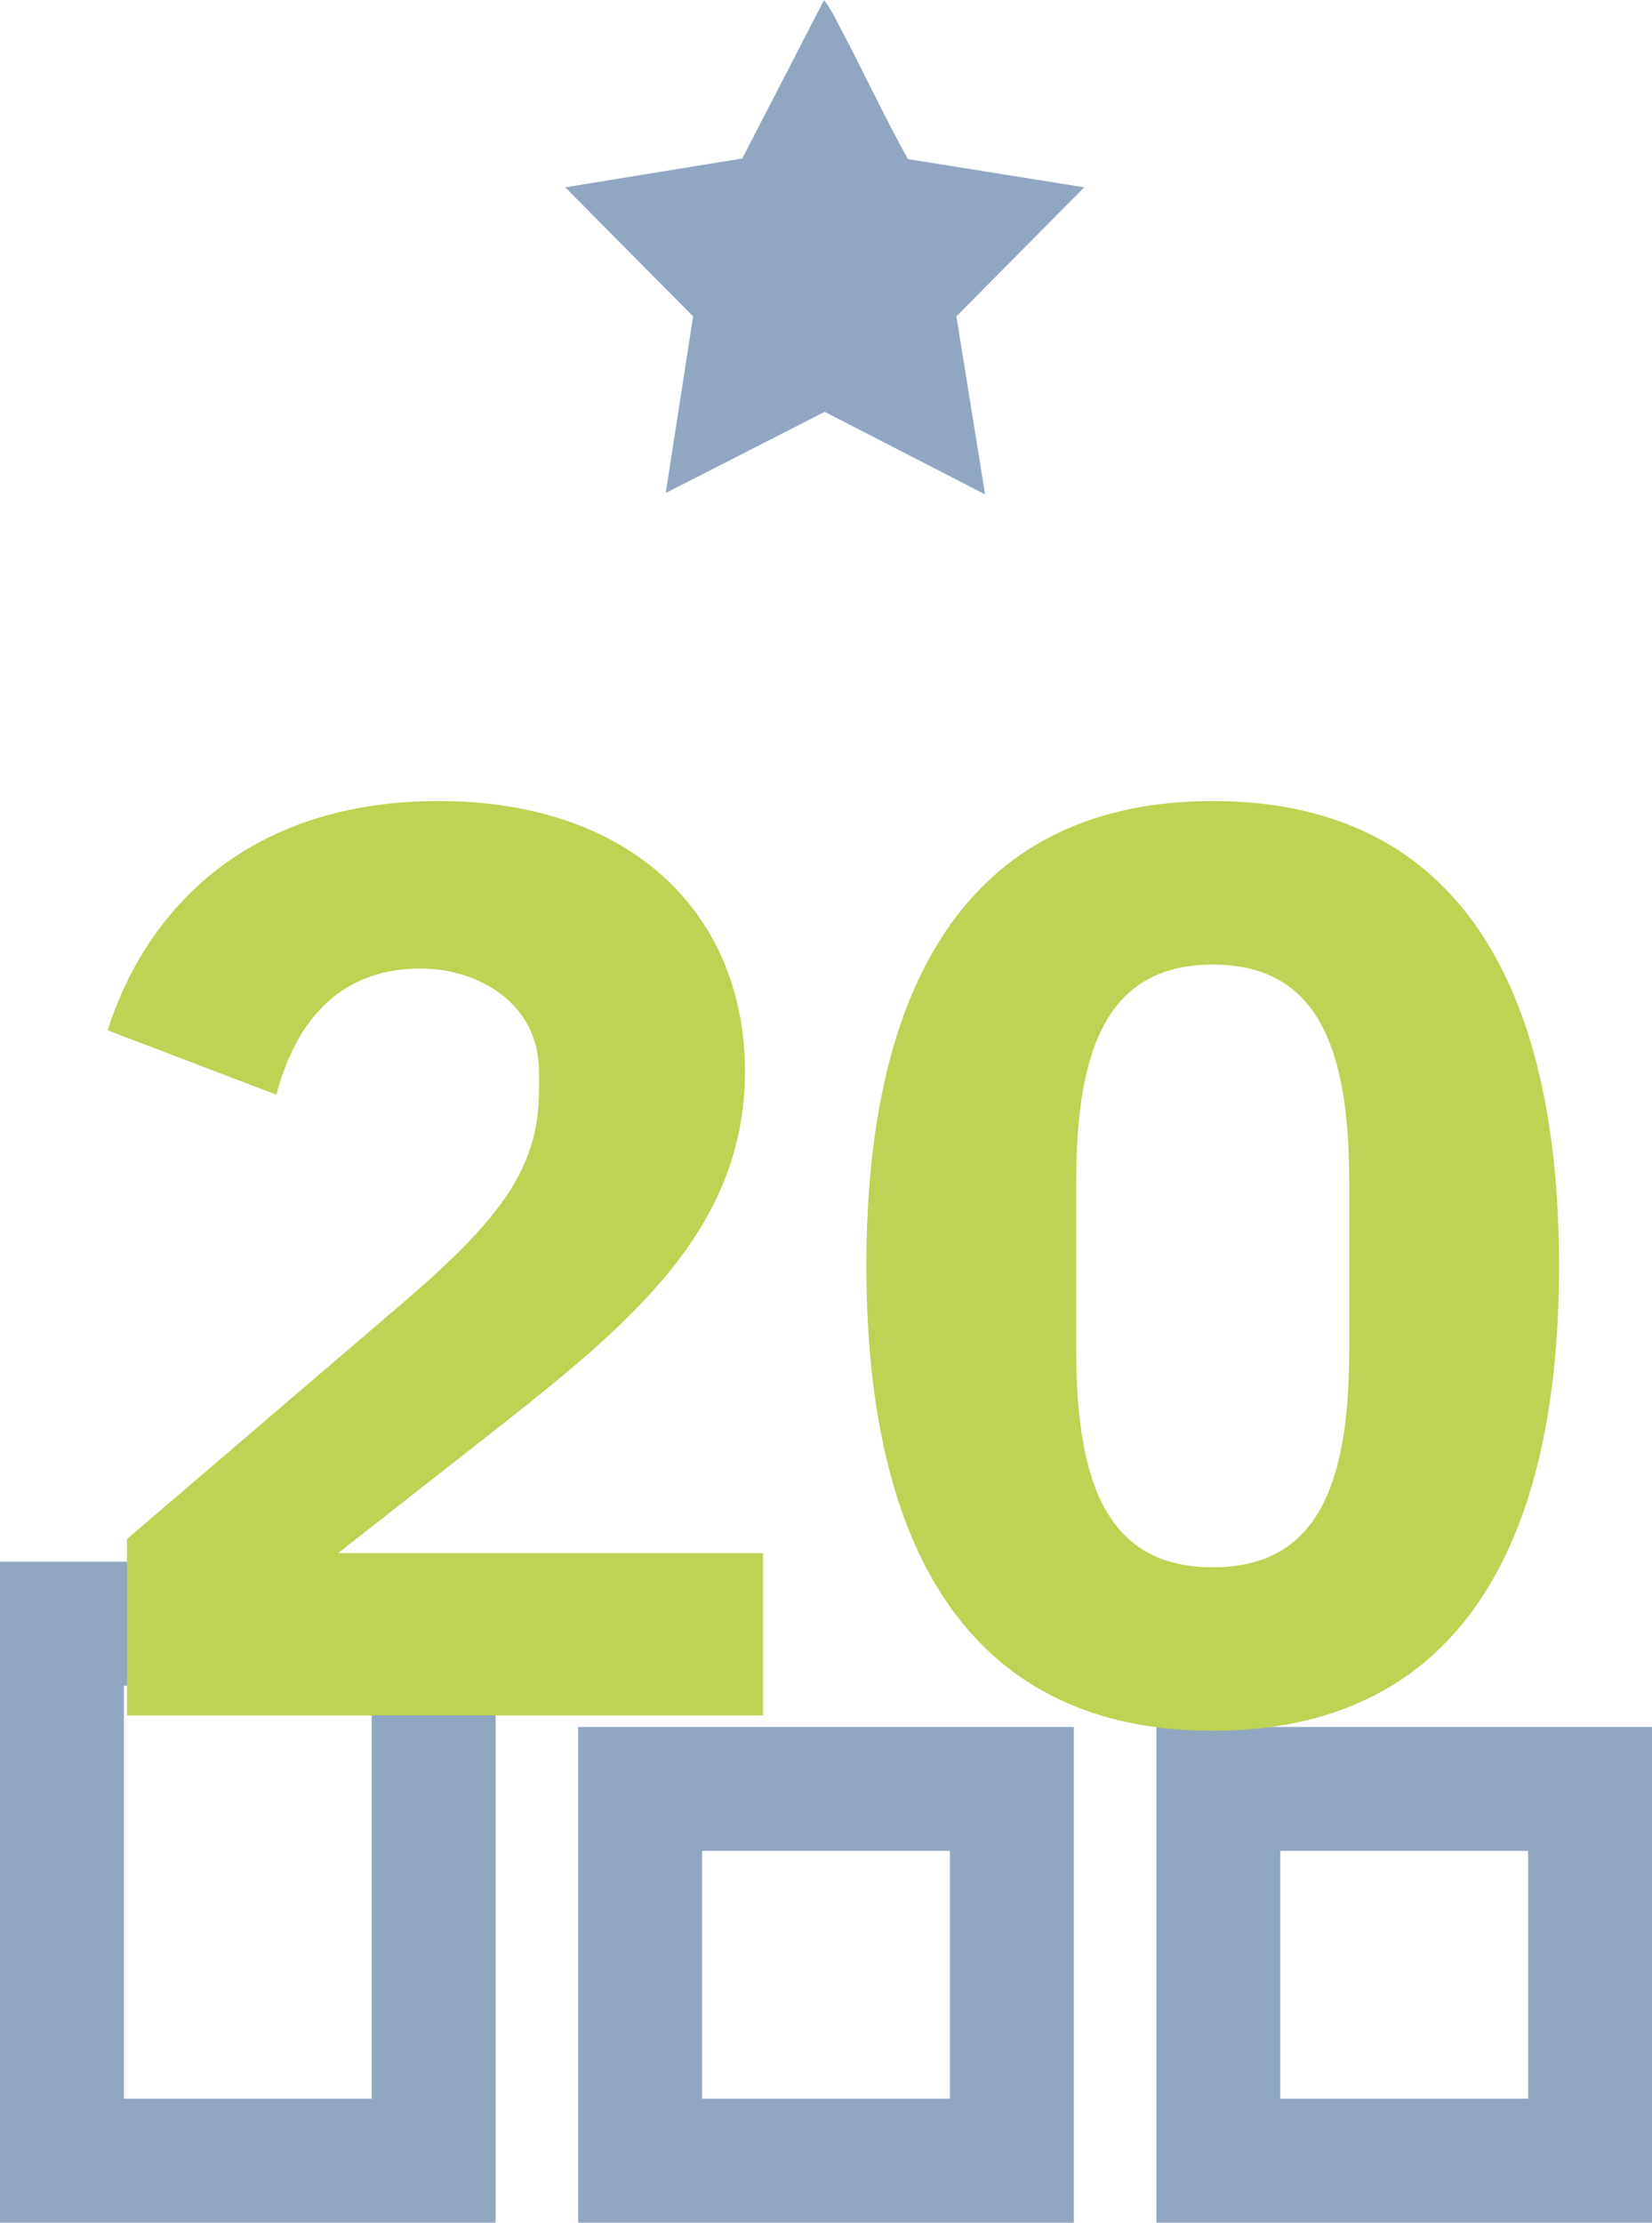
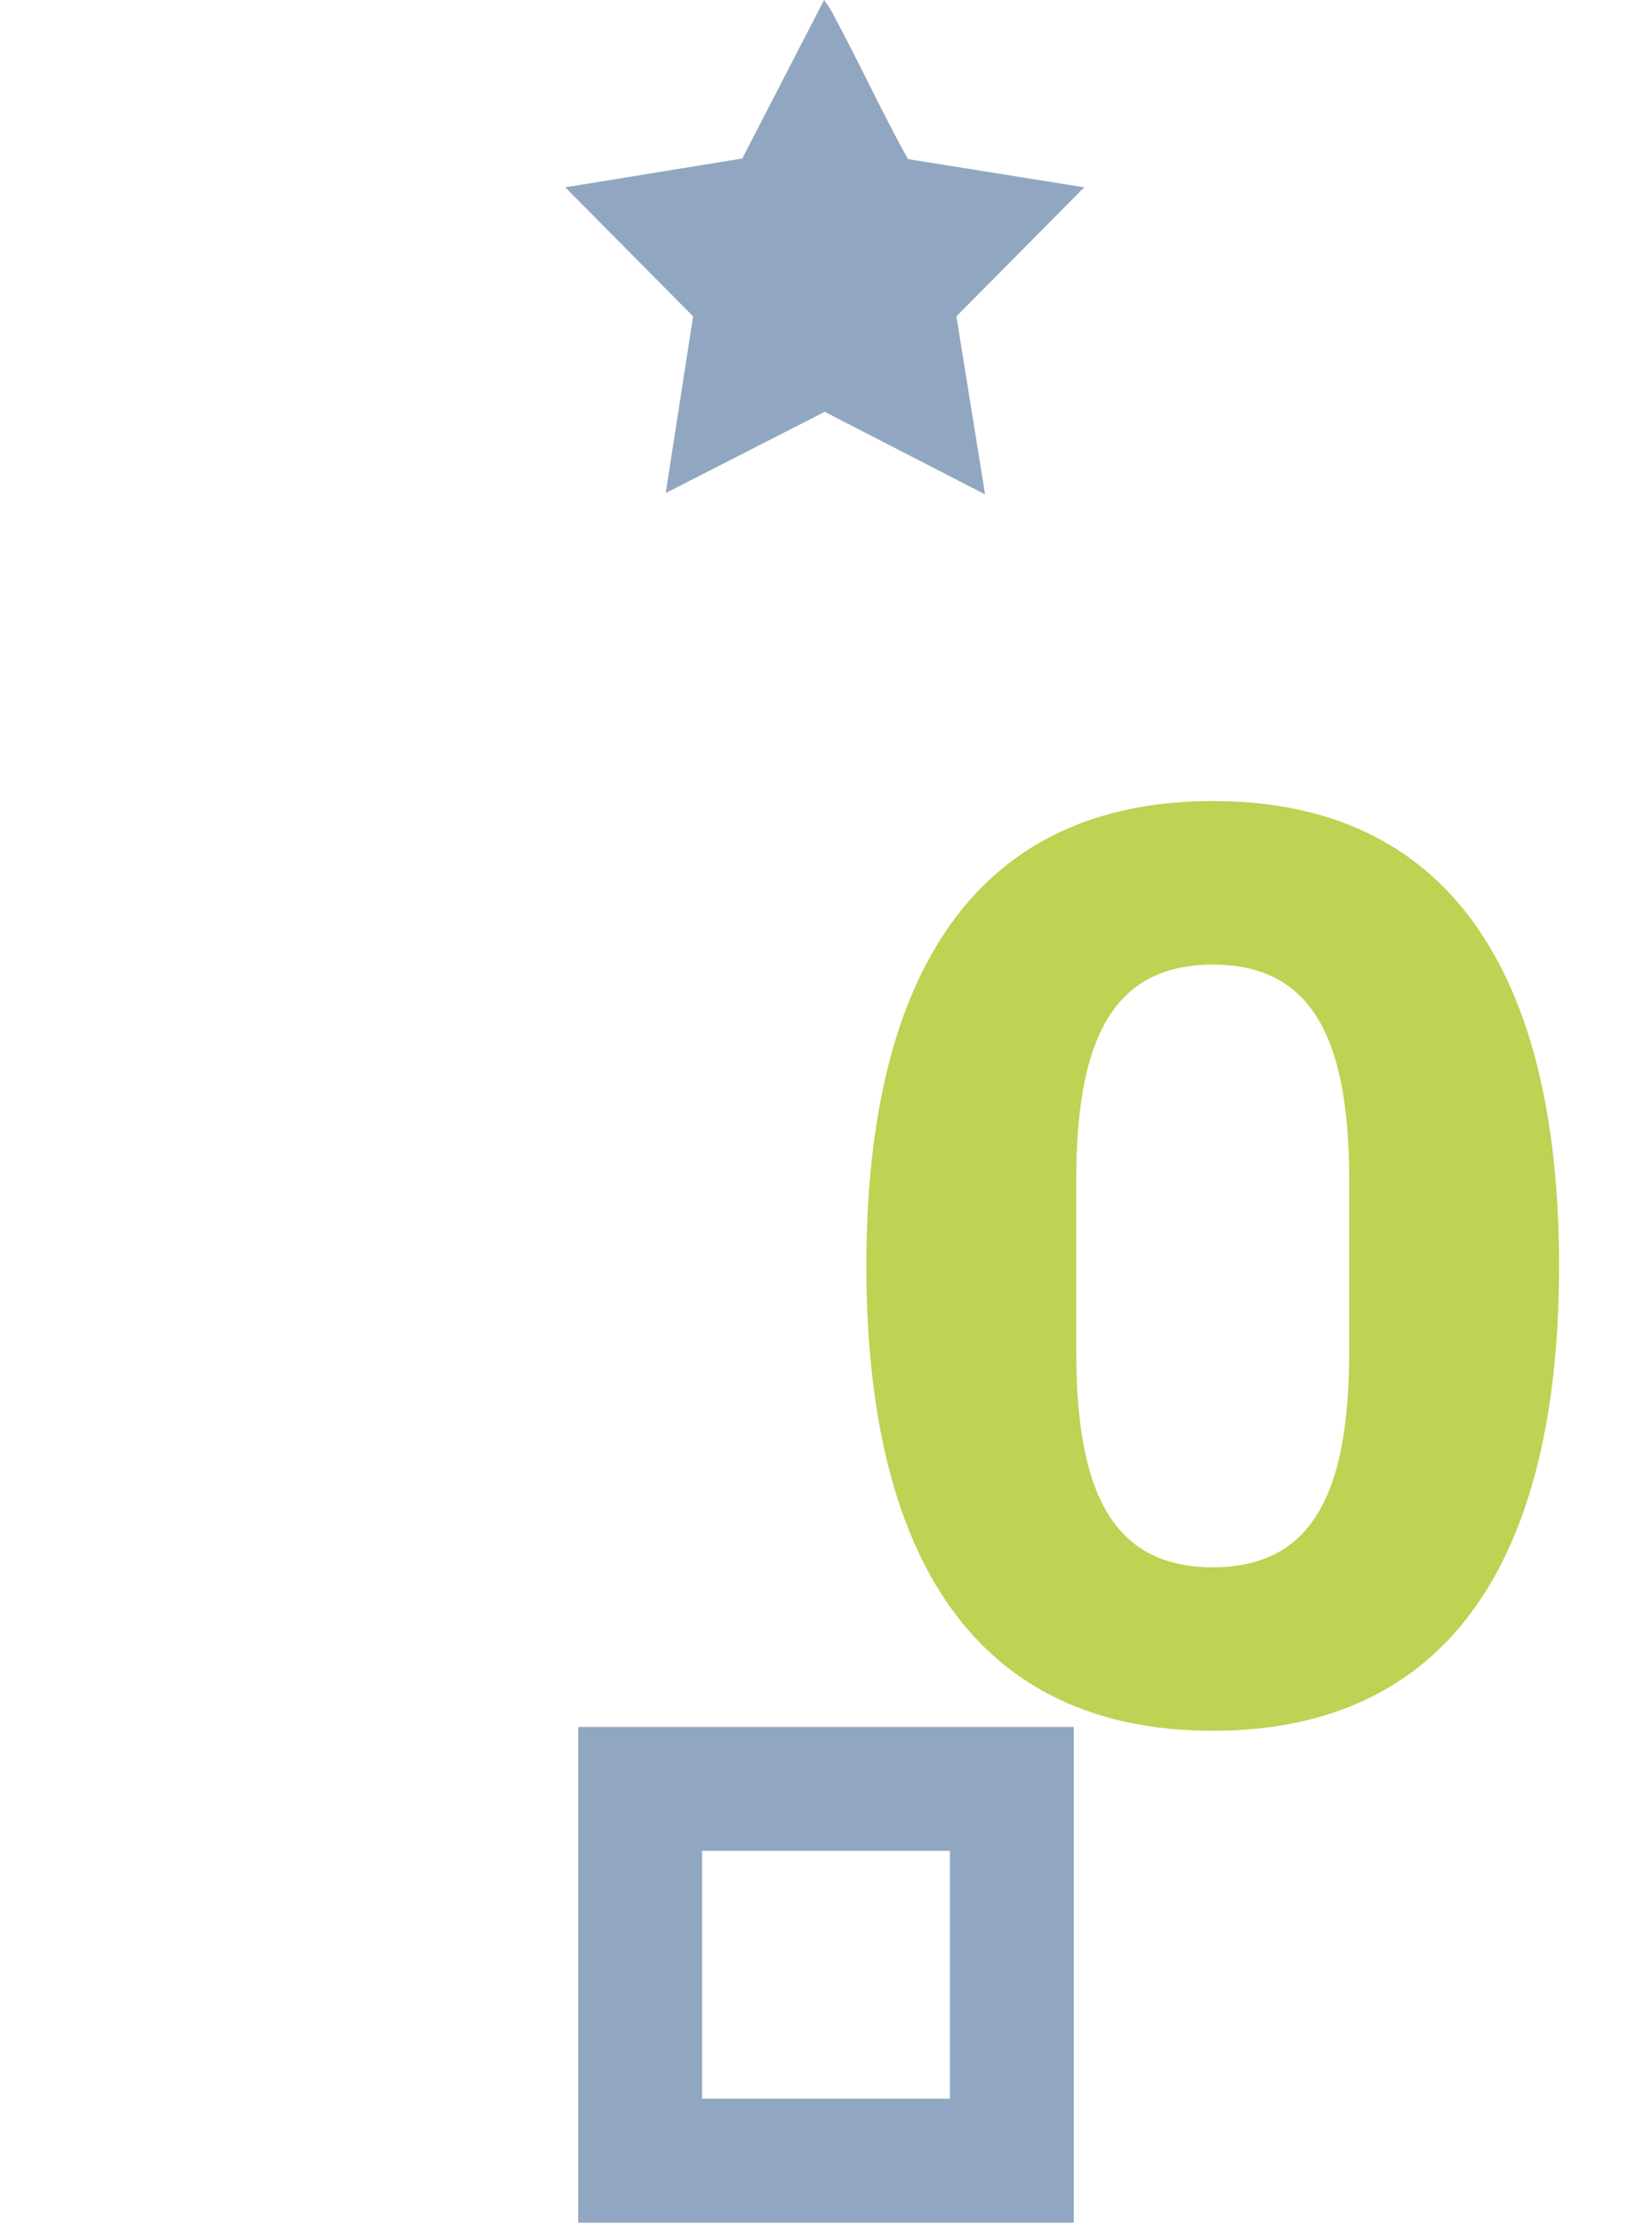
<svg xmlns="http://www.w3.org/2000/svg" width="122.747" height="165.097" viewBox="0 0 122.747 165.097">
  <g id="Group_2695" data-name="Group 2695" transform="translate(-260 -4052)">
    <g id="Group_2624" data-name="Group 2624" transform="translate(-12.049 150)">
-       <path id="Path_8855" data-name="Path 8855" d="M36.824,856.169H0v-49.1H36.824Zm-9.206-39.893H9.206v30.687H27.618Z" transform="translate(272.049 3210.928)" fill="#91a7c1" />
-       <path id="Path_8856" data-name="Path 8856" d="M456.824,903.894H420V867.07h36.824Zm-9.206-27.618H429.206v18.412h18.412Z" transform="translate(-62.028 3163.202)" fill="#91a7c1" />
      <path id="Path_8857" data-name="Path 8857" d="M246.824,903.894H210V867.07h36.824Zm-9.206-27.618H219.206v18.412h18.412Z" transform="translate(105.01 3163.202)" fill="#91a7c1" />
    </g>
    <path id="Path_8858" data-name="Path 8858" d="M244.064,581.477l-9.5,9.583,2.131,13.226-11.917-6.133-11.813,6.031L215,591.063l-9.5-9.586,13.152-2.141,6.079-11.771a8.87,8.87,0,0,1,.87,1.43c1.841,3.432,3.473,6.981,5.366,10.386Z" transform="translate(96.499 3484.437)" fill="#91a7c1" />
    <g id="Group_2694" data-name="Group 2694" transform="translate(268 4111.5)">
-       <path id="Path_8979" data-name="Path 8979" d="M48.693,94.455H1.436v-13.1l20.57-17.6c7.457-6.4,10.042-10.137,10.042-15.784v-1.34c0-5.065-4.5-7.649-8.8-7.649-6.317,0-9.38,4.3-10.712,9.372L0,43.569c2.967-9.284,10.72-17.028,24.59-17.028,14.444,0,22.763,8.51,22.763,20.083,0,11.477-8.223,18.464-17.794,26.025L17.124,82.4H48.693Z" transform="translate(0 -26.541)" fill="#bcd353" />
      <path id="Path_8980" data-name="Path 8980" d="M7.068,61.069c0-21.806,8.231-34.528,25.738-34.528s25.73,12.721,25.73,34.528S50.305,95.6,32.806,95.6,7.068,82.882,7.068,61.069m35.875,6.317V54.76c0-10.137-2.488-16.071-10.137-16.071S22.661,44.622,22.661,54.76V67.385c0,10.137,2.488,16.071,10.145,16.071s10.137-5.934,10.137-16.071" transform="translate(49.305 -26.541)" fill="#bcd353" />
    </g>
  </g>
</svg>